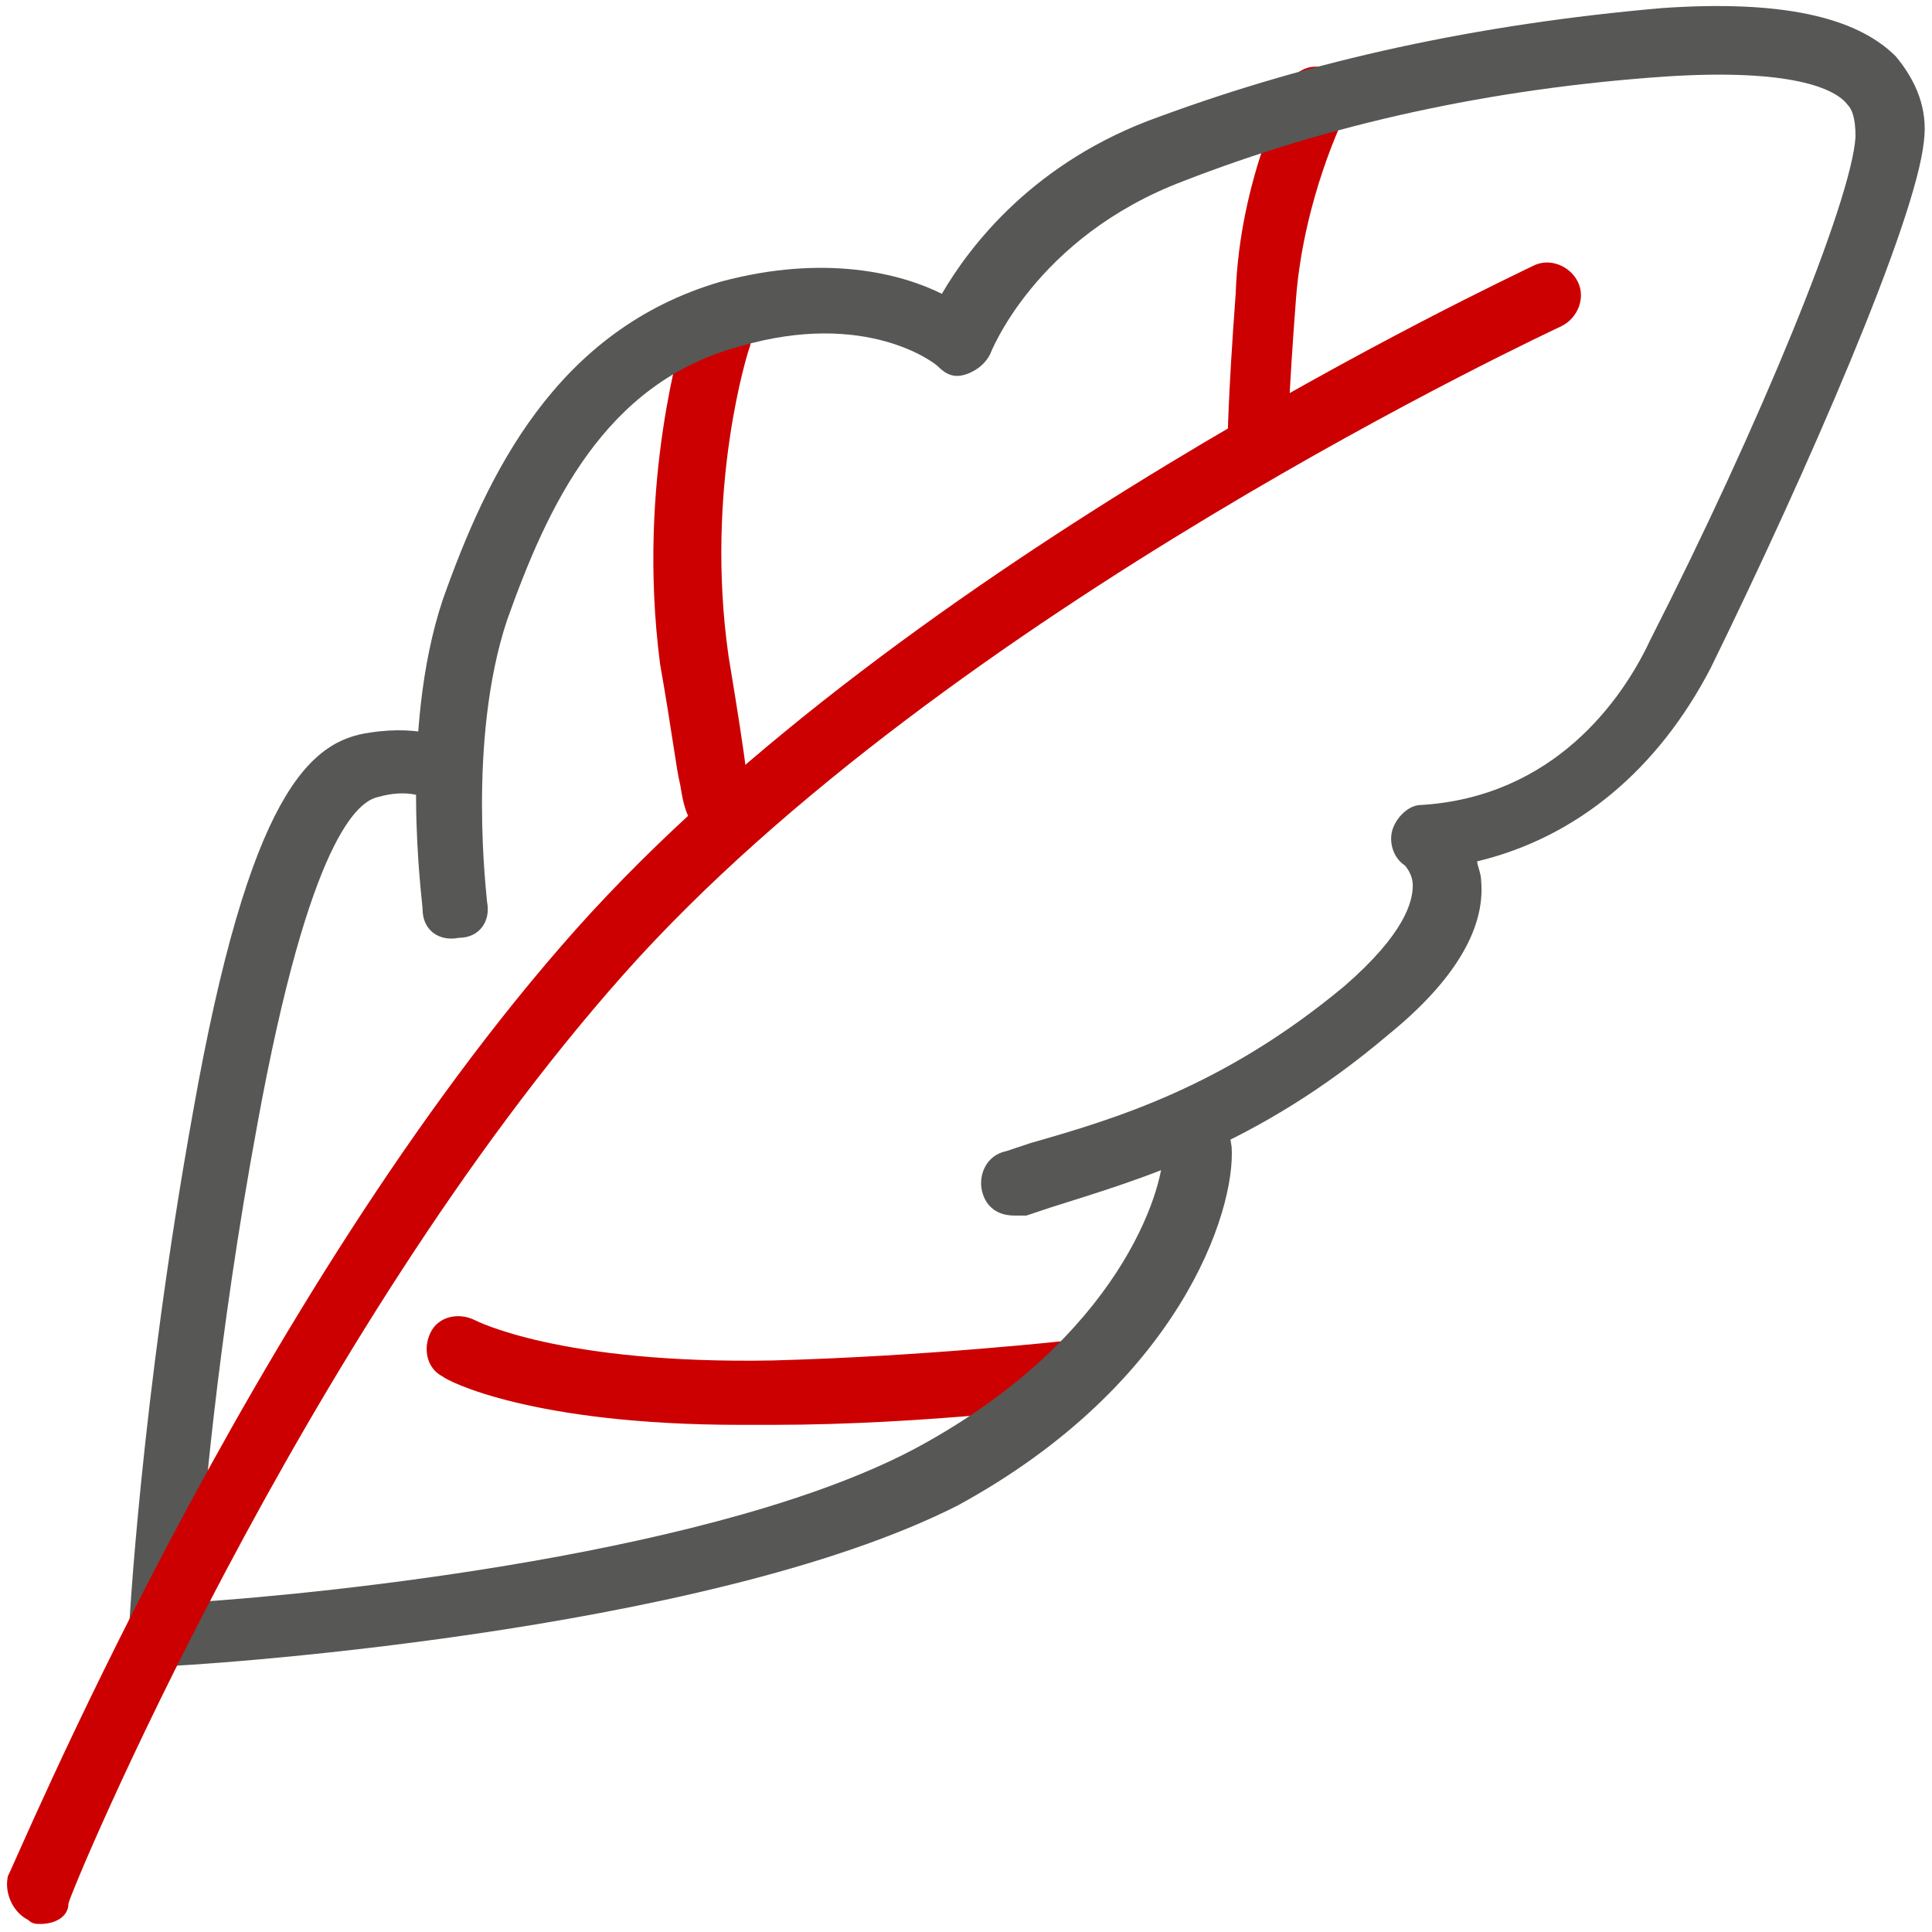
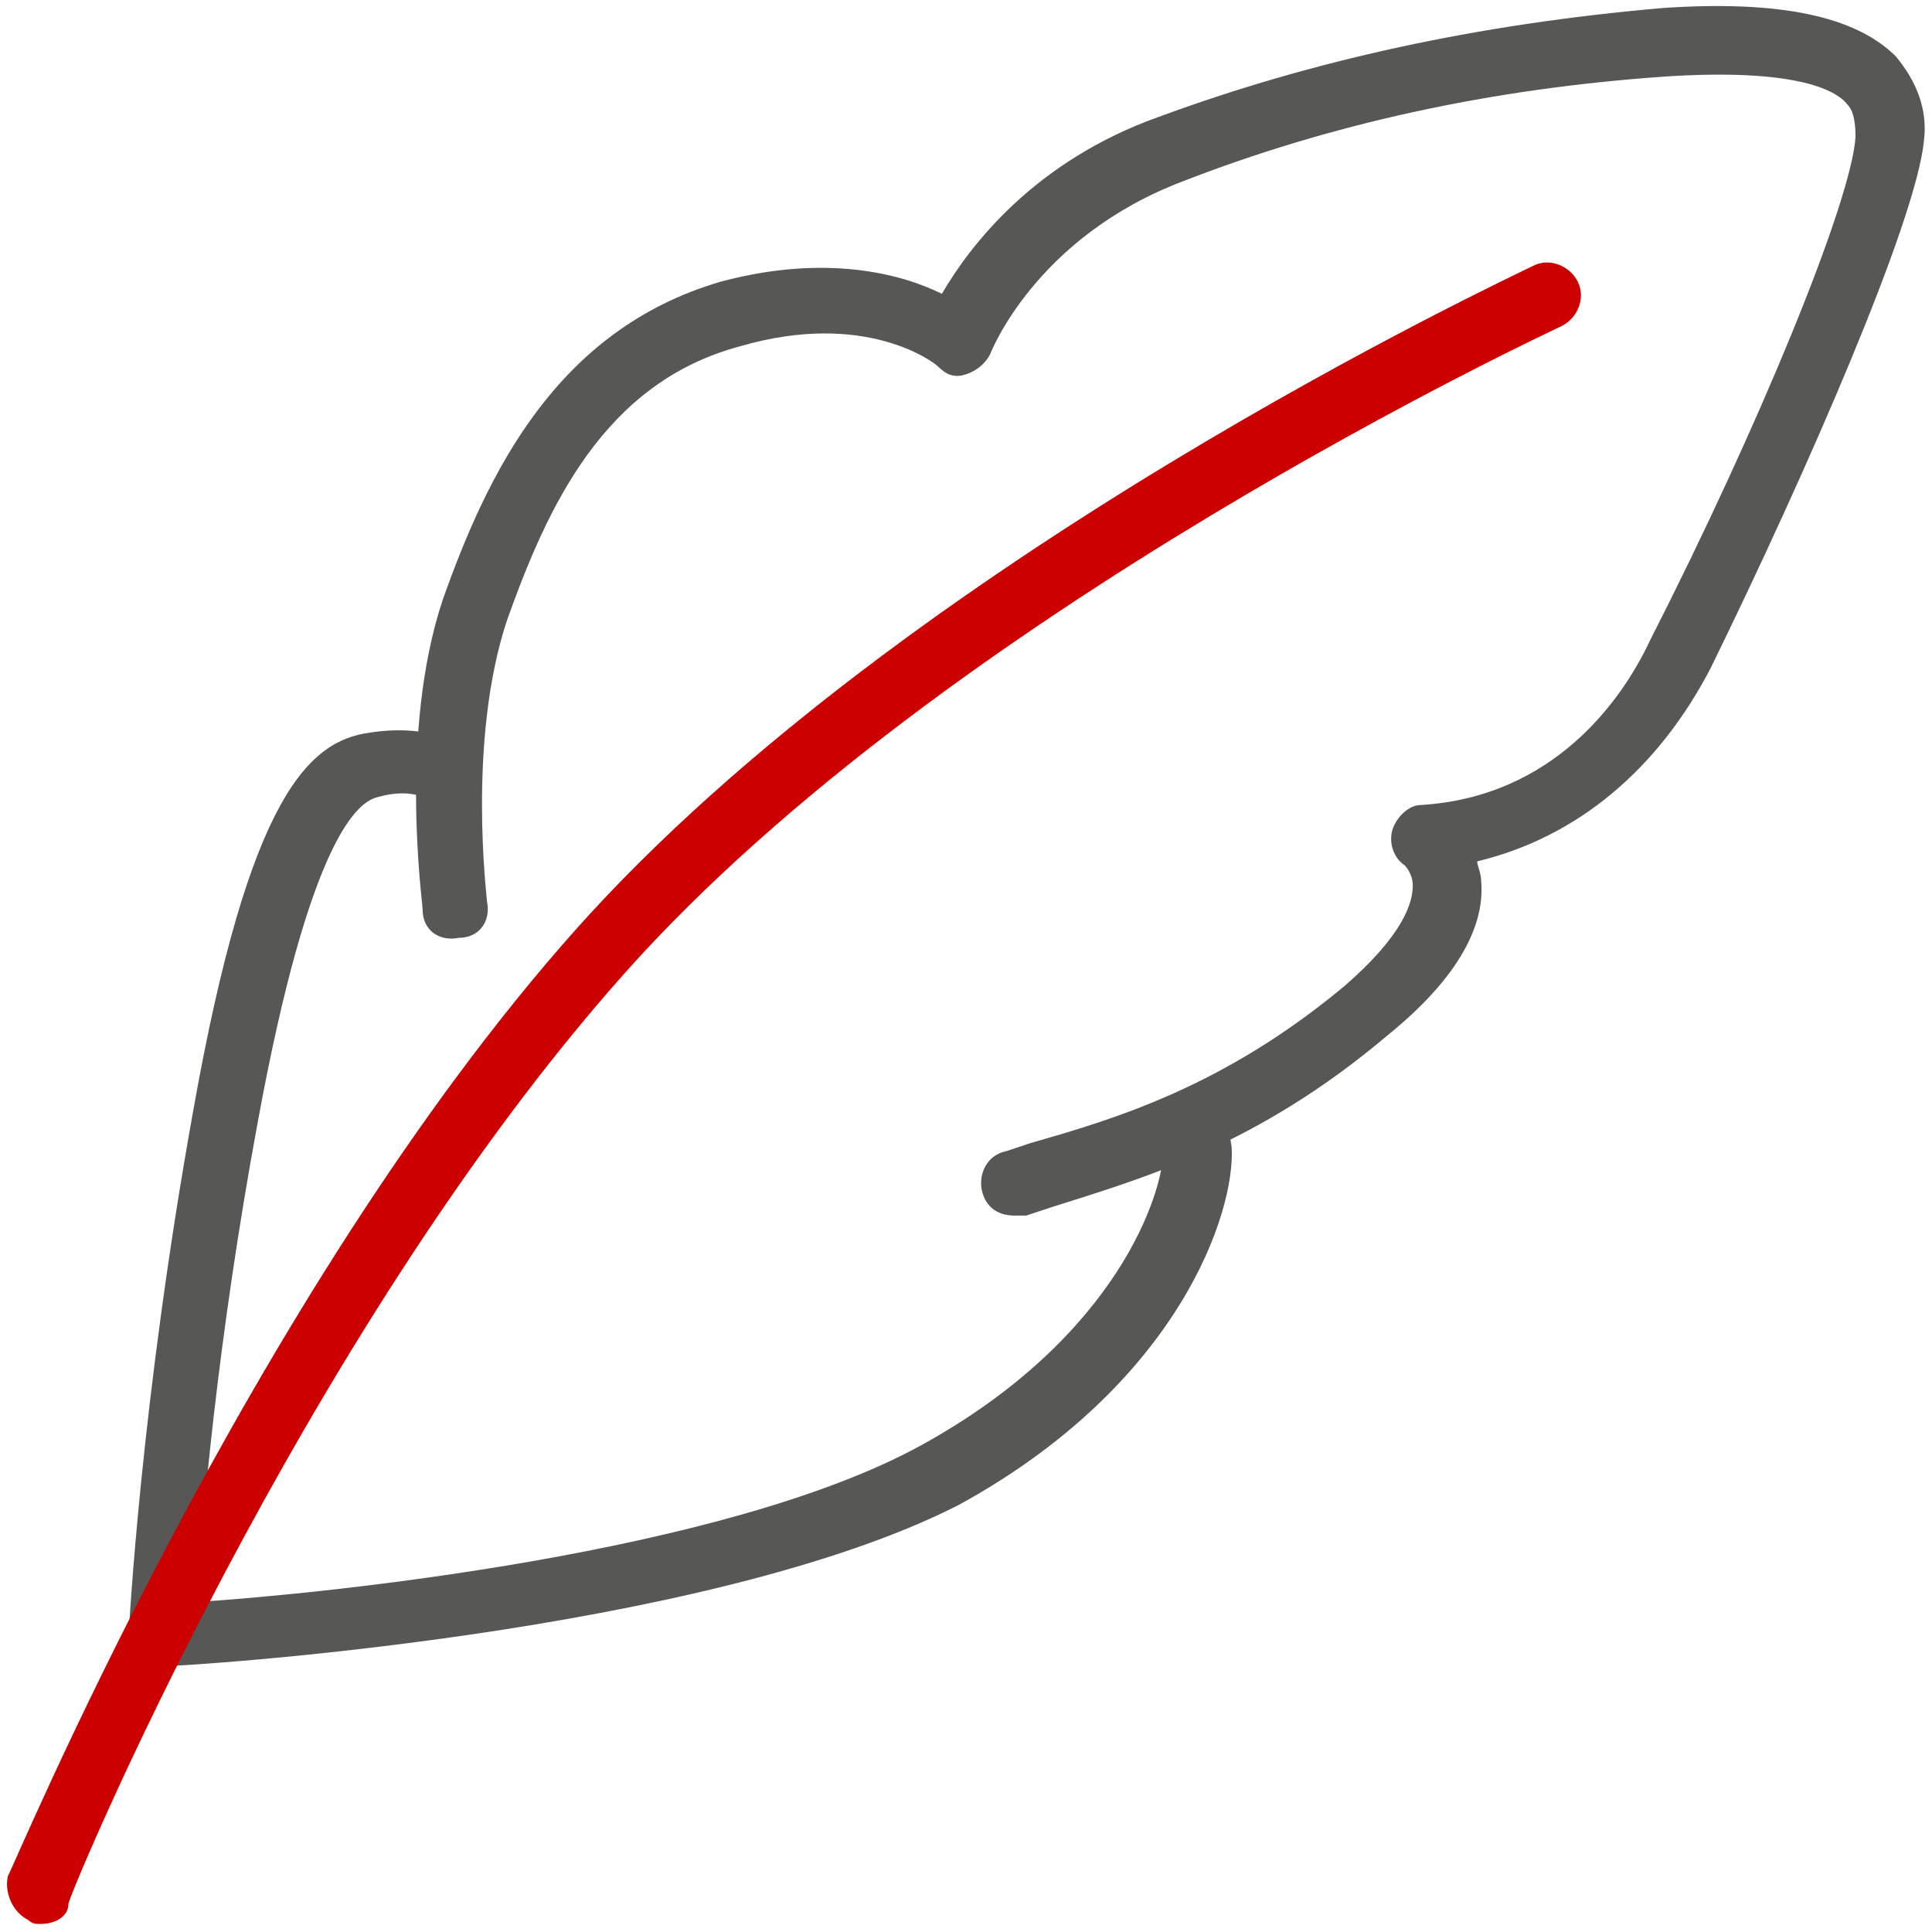
<svg xmlns="http://www.w3.org/2000/svg" width="48" height="48" viewBox="0 0 48 48">
  <style>.st0{display:none;fill:#ededed}.st1{fill:#c00}.st2{fill:#575756}</style>
  <g id="Layer_3">
    <path class="st0" d="M26.1 33.1c3.7-1.1 8.9-2.3 14.7-7.2 5.8-4.9 2.4-7.3 2.4-7.3 5.1-.4 8.8-3.5 10.8-7.6 4.4-8.8 8.5-18.6 8.8-21.6.3-3-2.5-4.6-9.5-4.1s-13.9 1.8-20.7 4.4-9 8.1-9 8.1-3.5-2.7-9.6-1.1C8-1.6 5.2 3.7 3.3 9.1c-1.9 5.4-.8 12.4-.8 12.4l-.6-5.9s-.9-.5-2.7-.3c-1.8.3-4 2.5-6.2 14.8C-9.3 42.4-9.8 52-9.8 52s22.4-1.2 32.6-6.9C33.2 39.4 34.4 31 33.2 30.6l-7.1 2.5z" />
-     <path class="st1" d="M17.8 20.7c-.7 0-.8-.6-.9-1.2-.1-.4-.2-1.3-.5-3-.6-4.6.6-8.2.6-8.4.2-.4.6-.7 1.1-.5.4.2.7.6.5 1.1 0 0-1.1 3.4-.5 7.6.5 3 .5 3.4.5 3.5l-.8.1v.8zM18.4 35.4c-5.2 0-7.3-1.1-7.4-1.2-.4-.2-.5-.7-.3-1.1.2-.4.7-.5 1.1-.3 0 0 2.1 1.1 7.4 1 3.8-.1 7.4-.5 7.4-.5.5-.1.9.3.9.7.1.5-.3.9-.7.9 0 0-3.8.5-7.6.5h-.8zM31.3 11.8c-.4 0-.8-.4-.8-.8 0 0 0-1 .2-3.7.1-2.9 1.3-5.1 1.3-5.2.2-.4.7-.6 1.1-.3.4.2.6.7.3 1.1 0 0-1 2-1.2 4.5-.2 2.6-.2 3.5-.2 3.5.1.5-.2.9-.7.9z" />
    <path class="st2" d="M25.2 30.2c-.4 0-.7-.2-.8-.6-.1-.4.1-.9.6-1l.6-.2c2.1-.6 4.8-1.4 7.8-3.9 1.5-1.3 1.7-2.1 1.7-2.5 0-.3-.2-.5-.2-.5-.3-.2-.4-.6-.3-.9.1-.3.4-.6.7-.6 3.3-.2 5-2.6 5.7-4.1 2.7-5.3 5-10.9 5.1-12.5 0-.5-.1-.7-.2-.8-.3-.4-1.4-.9-4.5-.7-4.4.3-8.4 1.2-12 2.6-3.7 1.4-4.8 4.3-4.8 4.3-.1.2-.3.4-.6.5-.3.1-.5 0-.7-.2-.1-.1-1.8-1.4-4.9-.5-3.4.9-4.8 4-5.8 6.8-1 3-.5 6.9-.5 7 .1.5-.2.9-.7.9-.5.1-.9-.2-.9-.7 0-.2-.6-4.4.5-7.7 1.1-3.1 2.8-6.7 6.9-7.9 2.6-.7 4.5-.2 5.5.3.7-1.2 2.3-3.3 5.4-4.4C32.6 1.5 36.7.6 41.3.2c2.9-.2 4.8.2 5.8 1.2.5.6.8 1.3.7 2.1-.2 2-2.9 8.2-5.3 13.1-1.3 2.5-3.3 4.2-5.8 4.8 0 .1.1.3.1.5.1 1.2-.7 2.5-2.3 3.8-3.3 2.8-6.2 3.6-8.4 4.3l-.6.2h-.3z" />
    <path class="st2" d="M4 41.4c-.2 0-.4-.1-.6-.2-.2-.2-.3-.4-.2-.6 0-.1.3-5.8 1.6-13 1.4-7.9 2.9-9.2 4.4-9.4 1.3-.2 2 .2 2.1.2.4.2.5.7.3 1.1-.2.4-.7.5-1.1.3 0 0-.4-.2-1.1 0-.5.1-1.7 1-3 8.1-1 5.4-1.4 10-1.5 11.9 3.1-.2 13.1-1.2 18-3.9s6-6.3 6-7.3c-.2-.2-.3-.5-.2-.8.1-.4.6-.7 1.1-.5.3.1.7.4.8 1.2.1 1.6-1.3 5.9-6.8 8.9-6.3 3.2-19.2 4-19.8 4zm25.2-12.7z" />
    <g>
      <path class="st1" d="M1 47.8c-.1 0-.2 0-.3-.1-.4-.2-.6-.7-.5-1.1.1-.1 6-14.4 14.1-23.5 8.2-9.2 23.2-16.2 23.8-16.5.4-.2.9 0 1.1.4.2.4 0 .9-.4 1.1-.2.1-15.3 7.1-23.3 16.1-8 9-13.8 22.9-13.8 23.1 0 .3-.3.5-.7.5z" />
    </g>
  </g>
</svg>